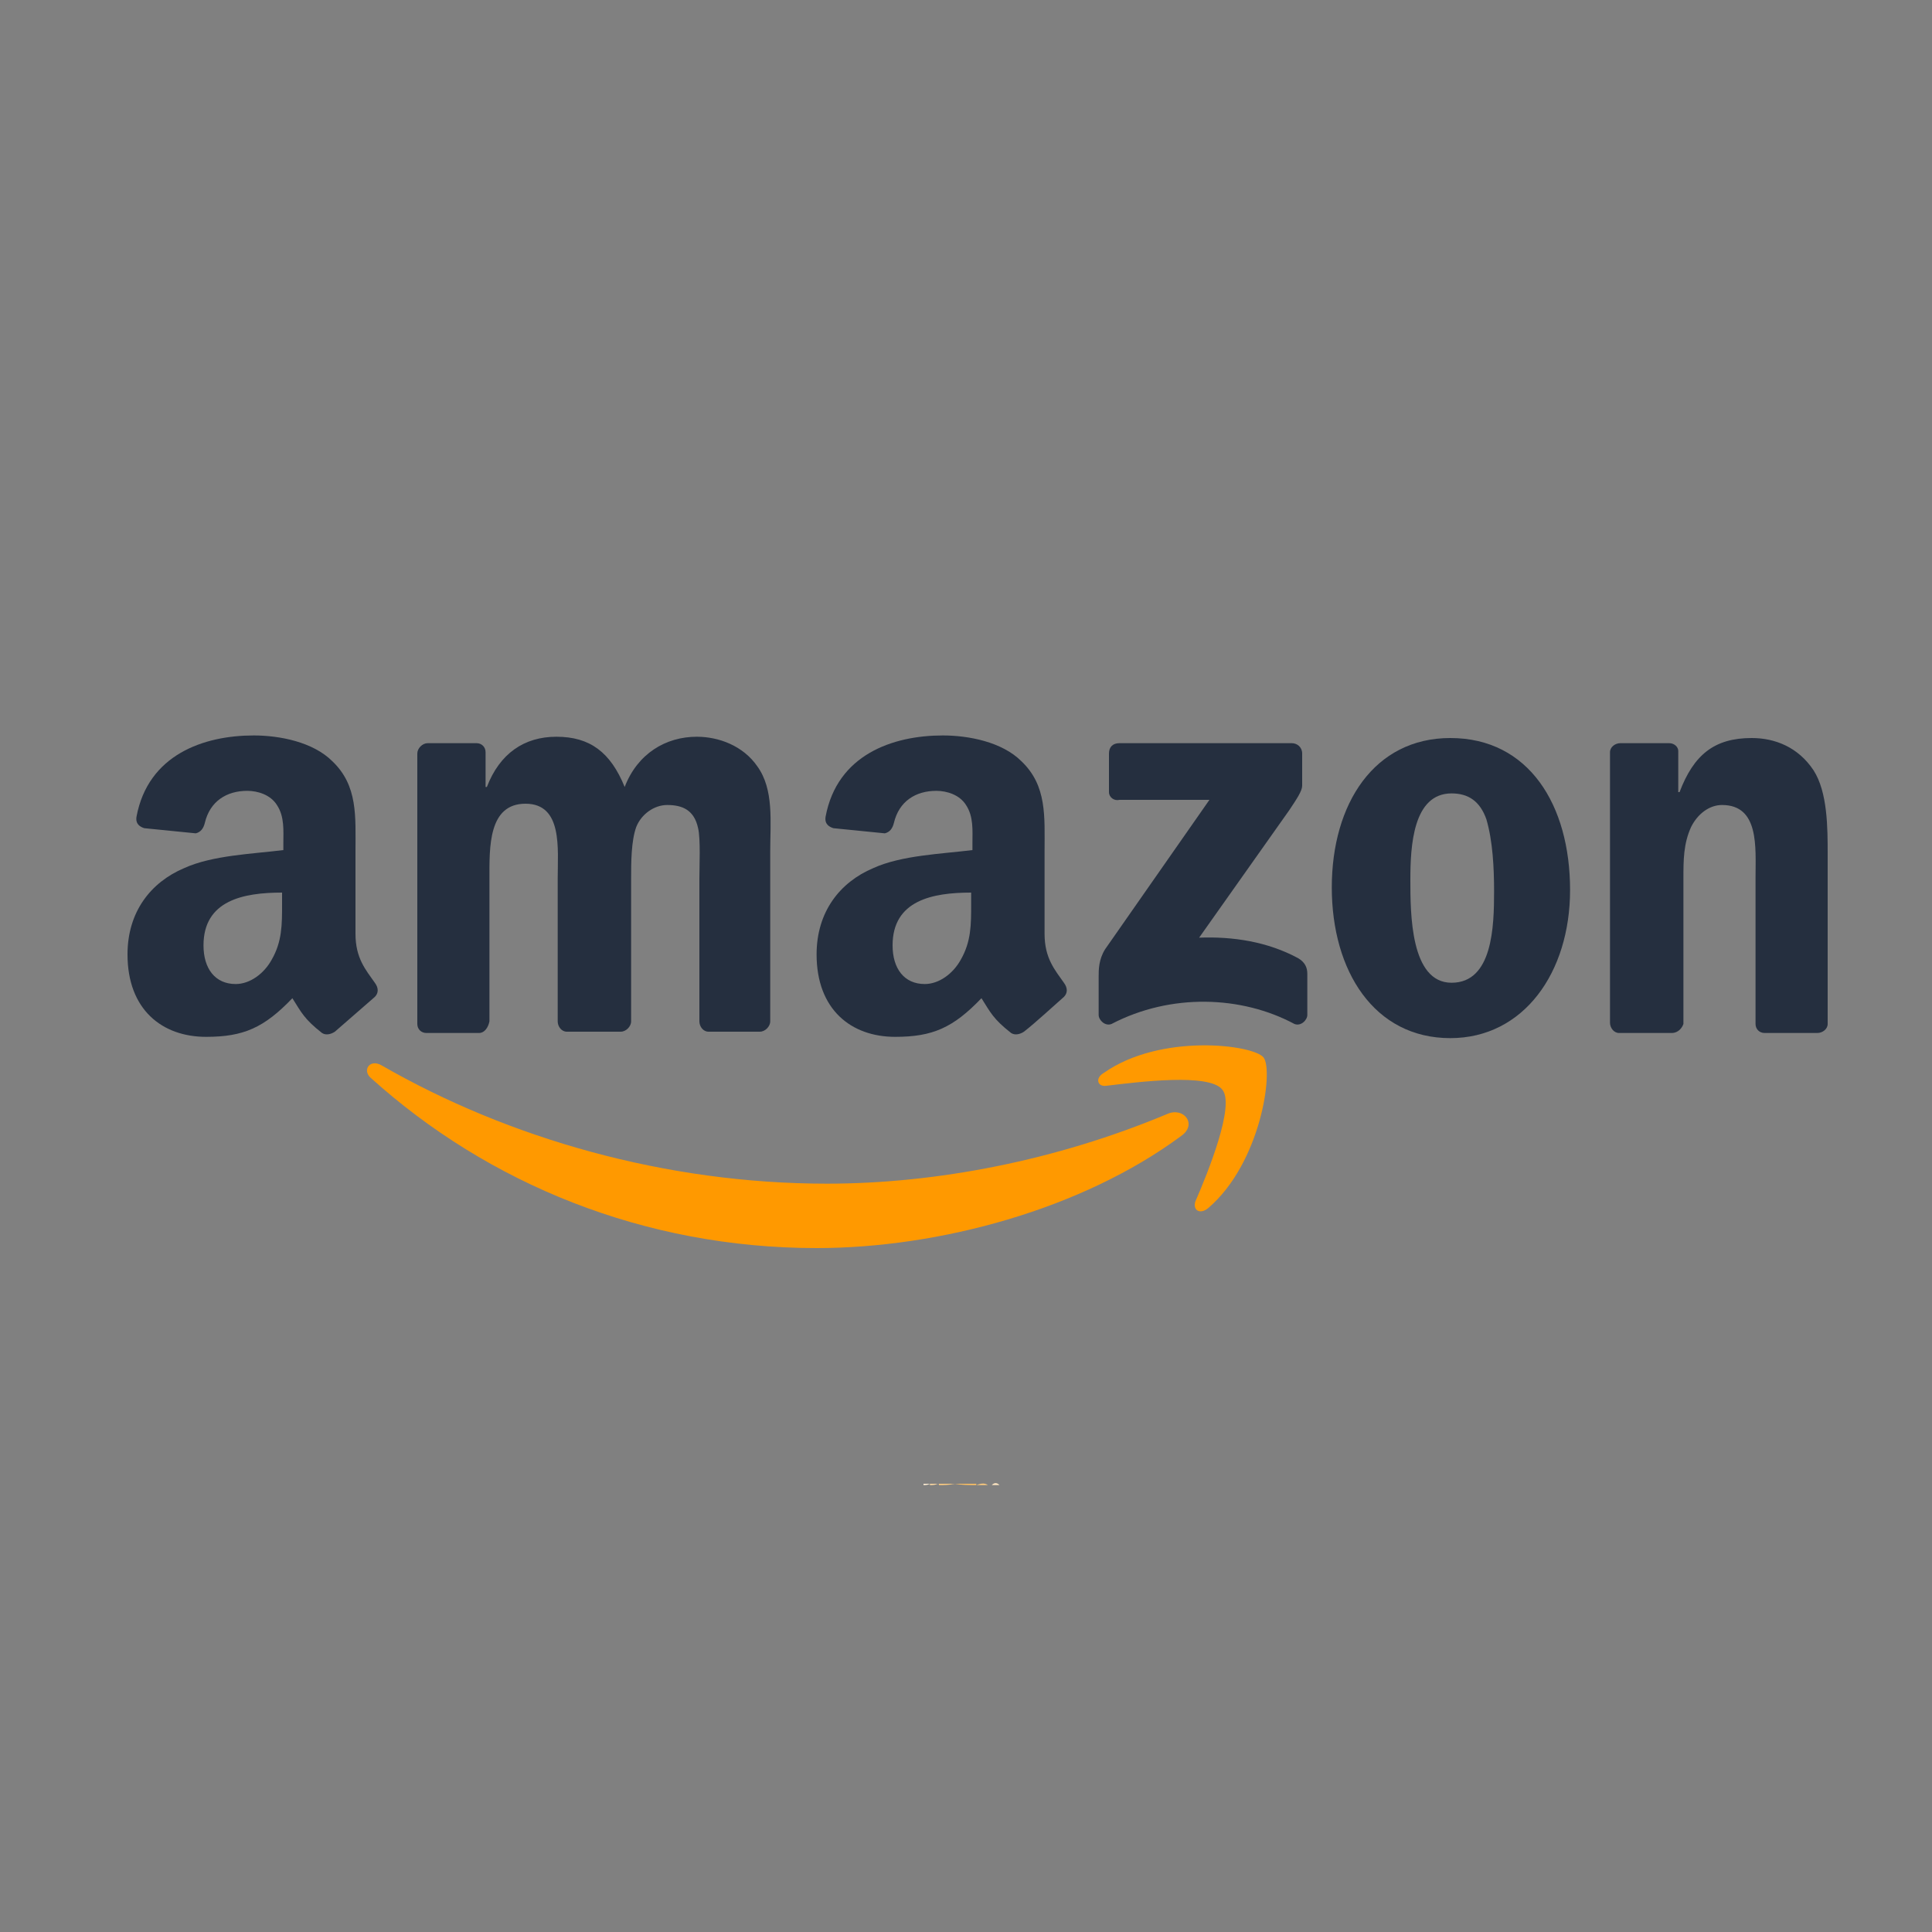
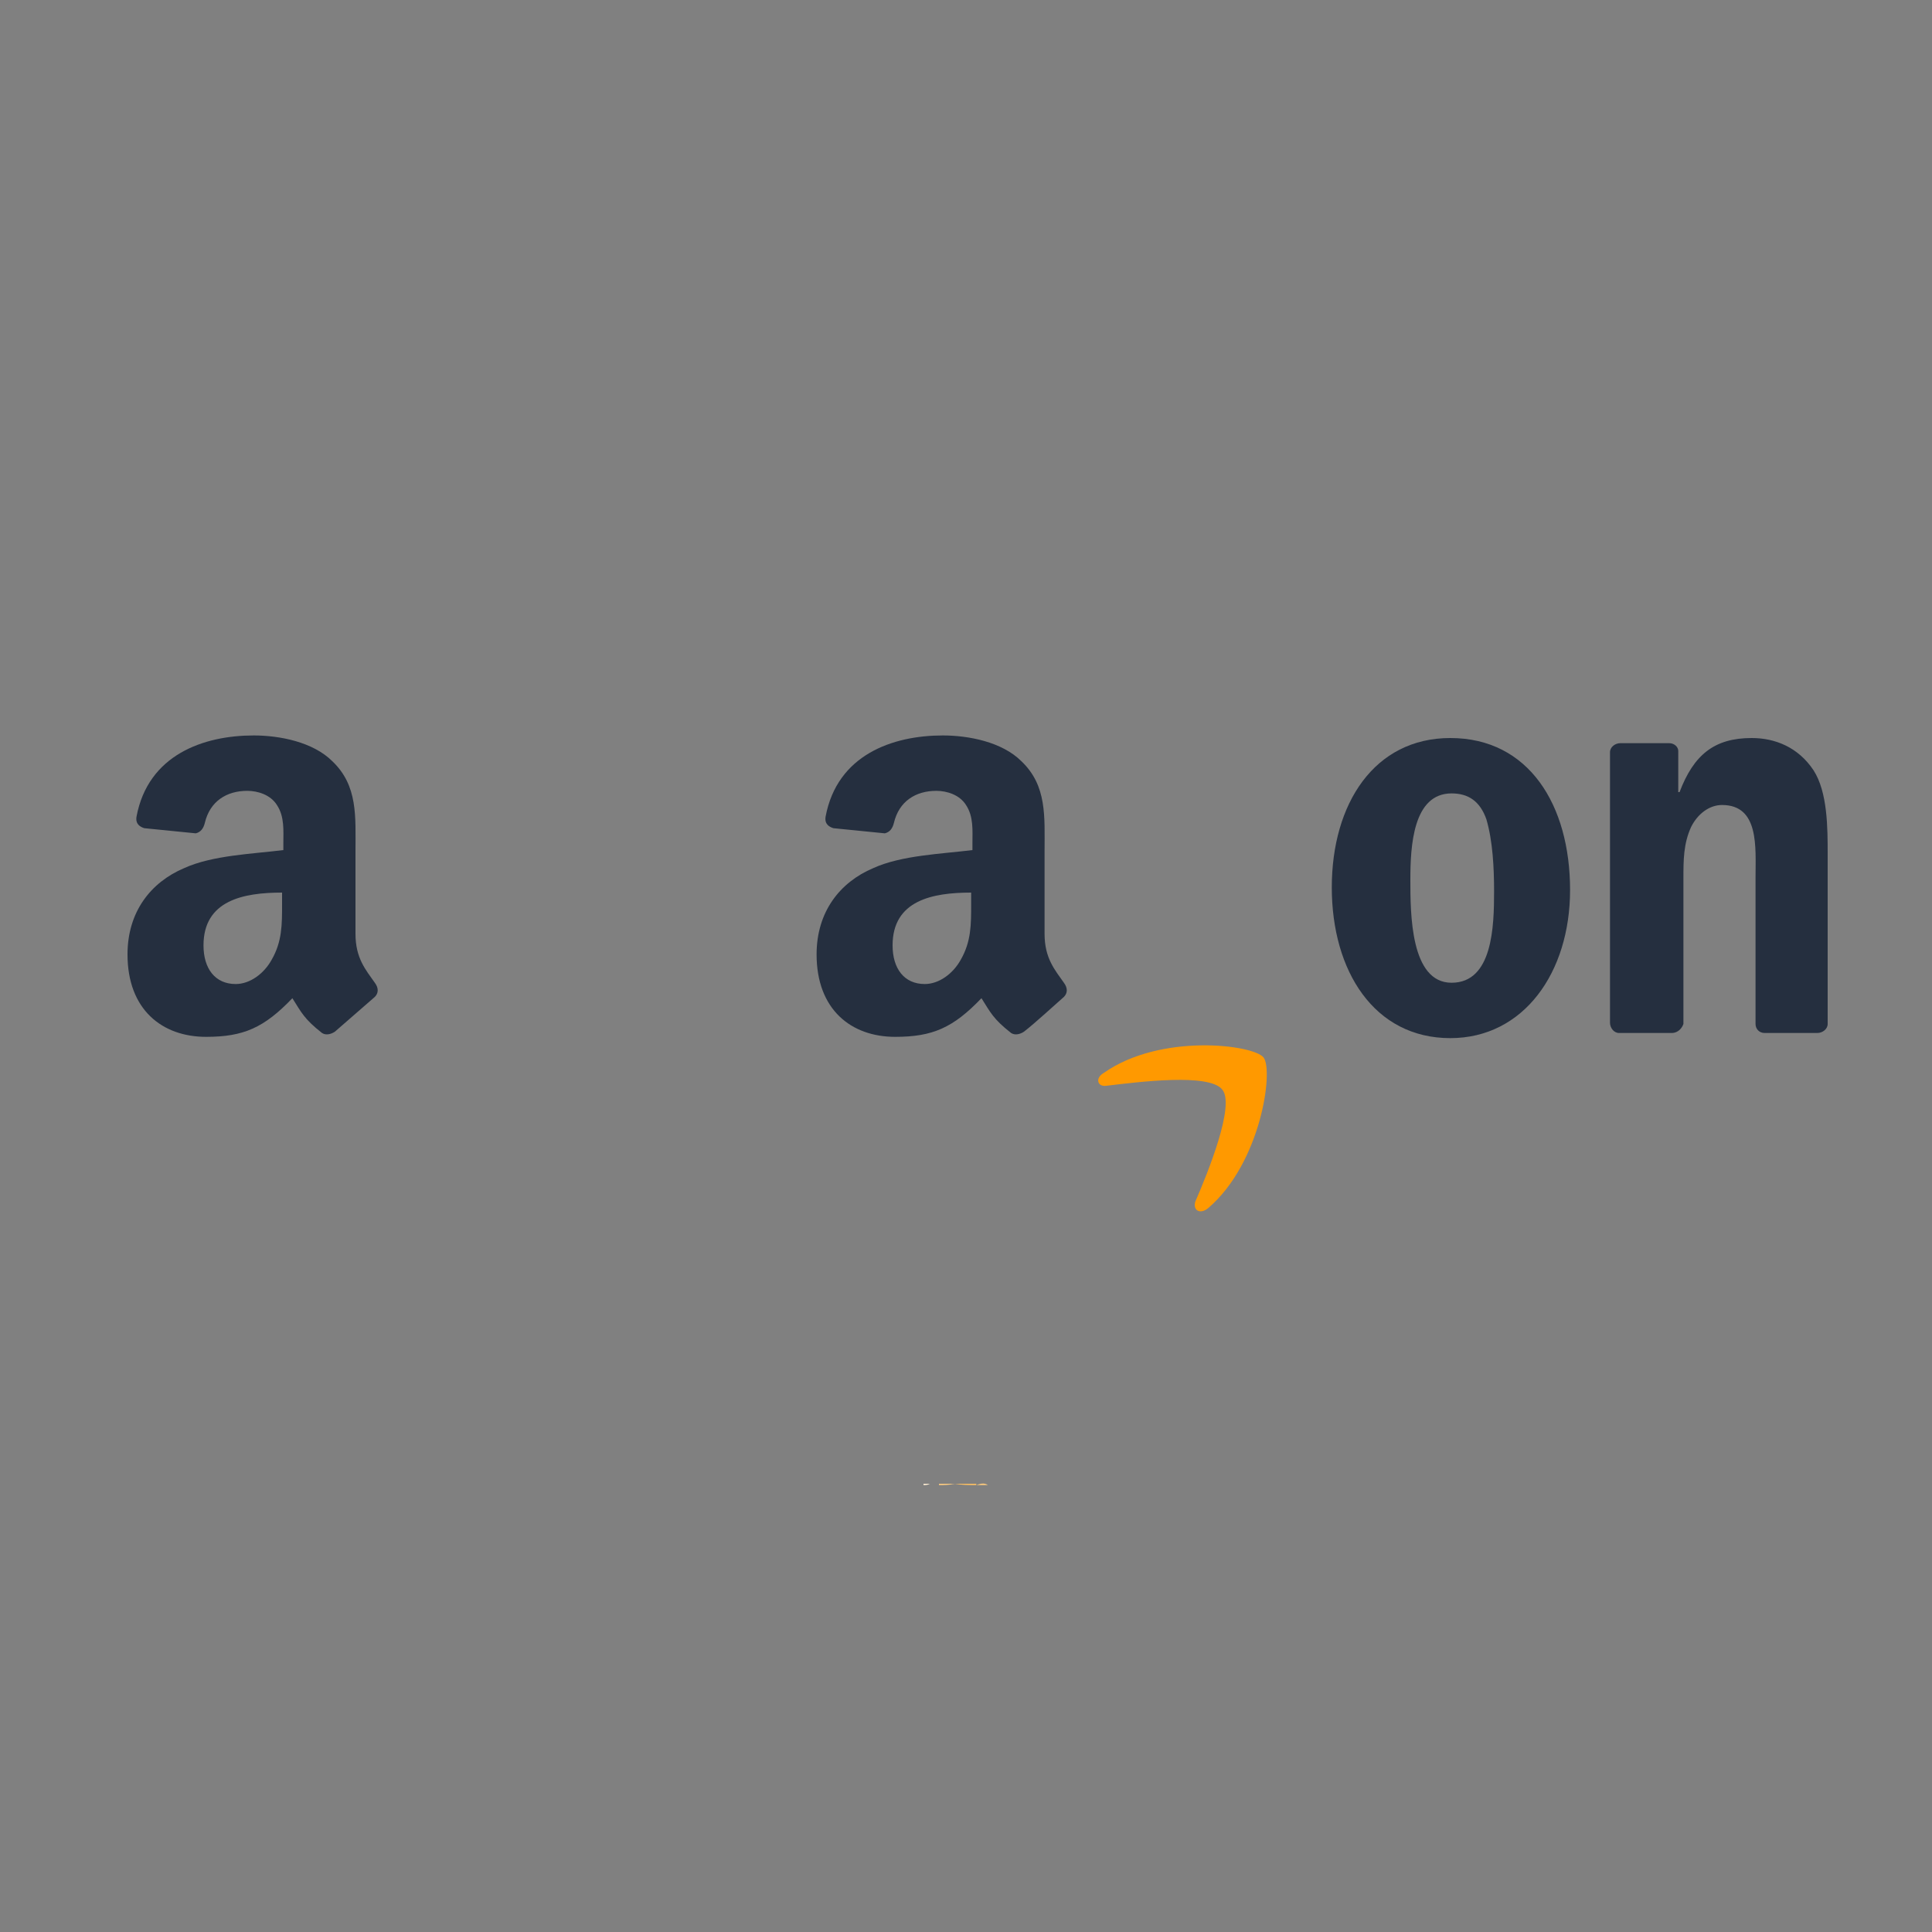
<svg xmlns="http://www.w3.org/2000/svg" version="1.1" id="Layer_1" x="0px" y="0px" viewBox="0 0 150 150" style="enable-background:new 0 0 150 150;" xml:space="preserve">
  <rect x="0" y="0" width="150" height="150" fill="#808080" stroke="none" />
  <style type="text/css">
	.st0{fill:#FEC061;}
	.st1{fill:#FECC80;}
	.st2{fill:#FECB7C;}
	.st3{fill:#FED9A1;}
	.st4{fill:#FEE6C2;}
	.st5{fill:#FEEDD4;}
	.st6{fill-rule:evenodd;clip-rule:evenodd;fill:#FF9900;}
	.st7{fill-rule:evenodd;clip-rule:evenodd;fill:#252F3F;}
</style>
  <path class="st0" d="M74.1,115.2c0.6,0,1.2,0,1.7,0c0,0,0,0,0,0.1c0,0,0,0,0,0C75.2,115.3,74.7,115.3,74.1,115.2  C74,115.3,74,115.2,74.1,115.2C74.1,115.2,74.1,115.2,74.1,115.2z" />
  <path class="st1" d="M74.1,115.2C74.1,115.2,74.1,115.3,74.1,115.2c-0.4,0.1-0.8,0.1-1.2,0.1c0,0,0,0,0-0.1c0,0,0,0,0,0  C73.3,115.2,73.7,115.2,74.1,115.2z" />
  <path class="st2" d="M75.8,115.3C75.8,115.3,75.8,115.2,75.8,115.3c0.3-0.1,0.6-0.2,0.9,0C76.4,115.3,76.1,115.3,75.8,115.3z" />
-   <path class="st3" d="M72.8,115.2C72.9,115.2,72.9,115.3,72.8,115.2c-0.2,0.1-0.4,0.1-0.6,0.1c0,0,0,0,0-0.1c0,0,0,0,0,0  C72.4,115.2,72.6,115.2,72.8,115.2z" />
-   <path class="st4" d="M77,115.3c0.2-0.2,0.4-0.2,0.6,0C77.5,115.3,77.2,115.3,77,115.3z" />
  <path class="st5" d="M72.2,115.2C72.2,115.2,72.2,115.3,72.2,115.2c-0.2,0.1-0.3,0.1-0.5,0.1c0,0,0-0.1,0-0.1  C71.9,115.2,72.1,115.2,72.2,115.2z" />
  <g>
    <g>
-       <path class="st6" d="M91.7,88.2c-7.7,5.7-18.8,8.7-28.3,8.7c-13.4,0-25.5-5-34.6-13.2c-0.7-0.6-0.1-1.5,0.8-1    c9.9,5.7,22.1,9.2,34.6,9.2c8.5,0,17.8-1.8,26.4-5.4C91.9,85.9,93,87.3,91.7,88.2z" />
      <path class="st6" d="M94.9,84.6c-1-1.3-6.5-0.6-9-0.3c-0.7,0.1-0.9-0.6-0.2-1c4.4-3.1,11.6-2.2,12.4-1.2c0.8,1-0.2,8.2-4.3,11.7    c-0.6,0.5-1.2,0.2-1-0.5C93.8,91,95.9,85.8,94.9,84.6z" />
    </g>
-     <path class="st7" d="M86.1,61.5v-3c0-0.5,0.3-0.8,0.8-0.8l13.4,0c0.4,0,0.8,0.3,0.8,0.8V61c0,0.4-0.4,1-1,1.9l-7,9.9   c2.6-0.1,5.3,0.3,7.7,1.6c0.5,0.3,0.7,0.7,0.7,1.2v3.2c0,0.4-0.5,0.9-1,0.7c-4.1-2.2-9.6-2.4-14.2,0c-0.5,0.2-1-0.3-1-0.7v-3   c0-0.5,0-1.3,0.5-2.1l8.1-11.6l-7,0C86.5,62.2,86.1,61.9,86.1,61.5z" />
-     <path class="st7" d="M37.2,80.2h-4.1c-0.4,0-0.7-0.3-0.7-0.7l0-21c0-0.4,0.4-0.8,0.8-0.8l3.8,0c0.4,0,0.7,0.3,0.7,0.7v2.7h0.1   c1-2.6,2.9-3.9,5.4-3.9c2.6,0,4.2,1.2,5.3,3.9c1-2.6,3.2-3.9,5.6-3.9c1.7,0,3.6,0.7,4.7,2.3c1.3,1.8,1,4.3,1,6.6l0,13.2   c0,0.4-0.4,0.8-0.8,0.8H55c-0.4,0-0.7-0.4-0.7-0.8l0-11.1c0-0.9,0.1-3.1-0.1-3.9c-0.3-1.4-1.2-1.8-2.4-1.8c-1,0-2,0.7-2.4,1.7   c-0.4,1.1-0.4,2.8-0.4,4v11.1c0,0.4-0.4,0.8-0.8,0.8H44c-0.4,0-0.7-0.4-0.7-0.8l0-11.1c0-2.3,0.4-5.8-2.5-5.8   c-2.9,0-2.8,3.4-2.8,5.8l0,11.1C37.9,79.8,37.6,80.2,37.2,80.2z" />
    <path class="st7" d="M112.6,57.3c6.1,0,9.3,5.2,9.3,11.8c0,6.4-3.6,11.5-9.3,11.5c-5.9,0-9.2-5.2-9.2-11.7   C103.4,62.4,106.7,57.3,112.6,57.3z M112.7,61.6c-3,0-3.2,4.1-3.2,6.7c0,2.6,0,8,3.2,8c3.2,0,3.3-4.4,3.3-7.1   c0-1.8-0.1-3.9-0.6-5.6C114.9,62.2,114,61.6,112.7,61.6z" />
    <path class="st7" d="M129.8,80.2h-4.1c-0.4,0-0.7-0.4-0.7-0.8l0-21c0-0.4,0.4-0.7,0.8-0.7l3.8,0c0.4,0,0.7,0.3,0.7,0.6v3.2h0.1   c1.1-2.9,2.7-4.2,5.6-4.2c1.8,0,3.6,0.7,4.8,2.5c1.1,1.7,1.1,4.5,1.1,6.5v13.2c0,0.4-0.4,0.7-0.8,0.7h-4.1c-0.4,0-0.7-0.3-0.7-0.7   V68.1c0-2.3,0.3-5.6-2.6-5.6c-1,0-1.9,0.7-2.4,1.7c-0.6,1.3-0.6,2.6-0.6,4v11.3C130.6,79.8,130.3,80.2,129.8,80.2z" />
    <path class="st7" d="M75.4,70.2c0,1.6,0,2.9-0.8,4.3c-0.6,1.1-1.7,1.9-2.8,1.9c-1.6,0-2.5-1.2-2.5-3c0-3.5,3.1-4.1,6.1-4.1V70.2z    M79.5,80.1c-0.3,0.2-0.7,0.3-1,0.1c-1.4-1.1-1.6-1.6-2.3-2.7c-2.2,2.3-3.8,3-6.7,3c-3.4,0-6.1-2.1-6.1-6.4c0-3.3,1.8-5.6,4.4-6.7   c2.2-1,5.3-1.1,7.7-1.4v-0.5c0-1,0.1-2.1-0.5-3c-0.5-0.8-1.5-1.1-2.3-1.1c-1.6,0-2.9,0.8-3.3,2.5c-0.1,0.4-0.3,0.7-0.7,0.8l-4-0.4   c-0.3-0.1-0.7-0.3-0.6-0.9c0.9-4.8,5.2-6.3,9.1-6.3c2,0,4.6,0.5,6.1,2c2,1.9,1.8,4.3,1.8,7v6.4c0,1.9,0.8,2.8,1.5,3.8   c0.3,0.4,0.3,0.8,0,1.1C81.8,78.1,80.4,79.4,79.5,80.1L79.5,80.1z" />
    <path class="st7" d="M21.9,70.2c0,1.6,0,2.9-0.8,4.3c-0.6,1.1-1.7,1.9-2.8,1.9c-1.6,0-2.5-1.2-2.5-3c0-3.5,3.1-4.1,6.1-4.1V70.2z    M26,80.1c-0.3,0.2-0.7,0.3-1,0.1c-1.4-1.1-1.6-1.6-2.3-2.7c-2.2,2.3-3.8,3-6.7,3c-3.4,0-6.1-2.1-6.1-6.4c0-3.3,1.8-5.6,4.4-6.7   c2.2-1,5.3-1.1,7.7-1.4v-0.5c0-1,0.1-2.1-0.5-3c-0.5-0.8-1.5-1.1-2.3-1.1c-1.6,0-2.9,0.8-3.3,2.5c-0.1,0.4-0.3,0.7-0.7,0.8l-4-0.4   c-0.3-0.1-0.7-0.3-0.6-0.9c0.9-4.8,5.2-6.3,9.1-6.3c2,0,4.6,0.5,6.1,2c2,1.9,1.8,4.3,1.8,7v6.4c0,1.9,0.8,2.8,1.5,3.8   c0.3,0.4,0.3,0.8,0,1.1C28.3,78.1,26.8,79.4,26,80.1L26,80.1z" />
  </g>
</svg>